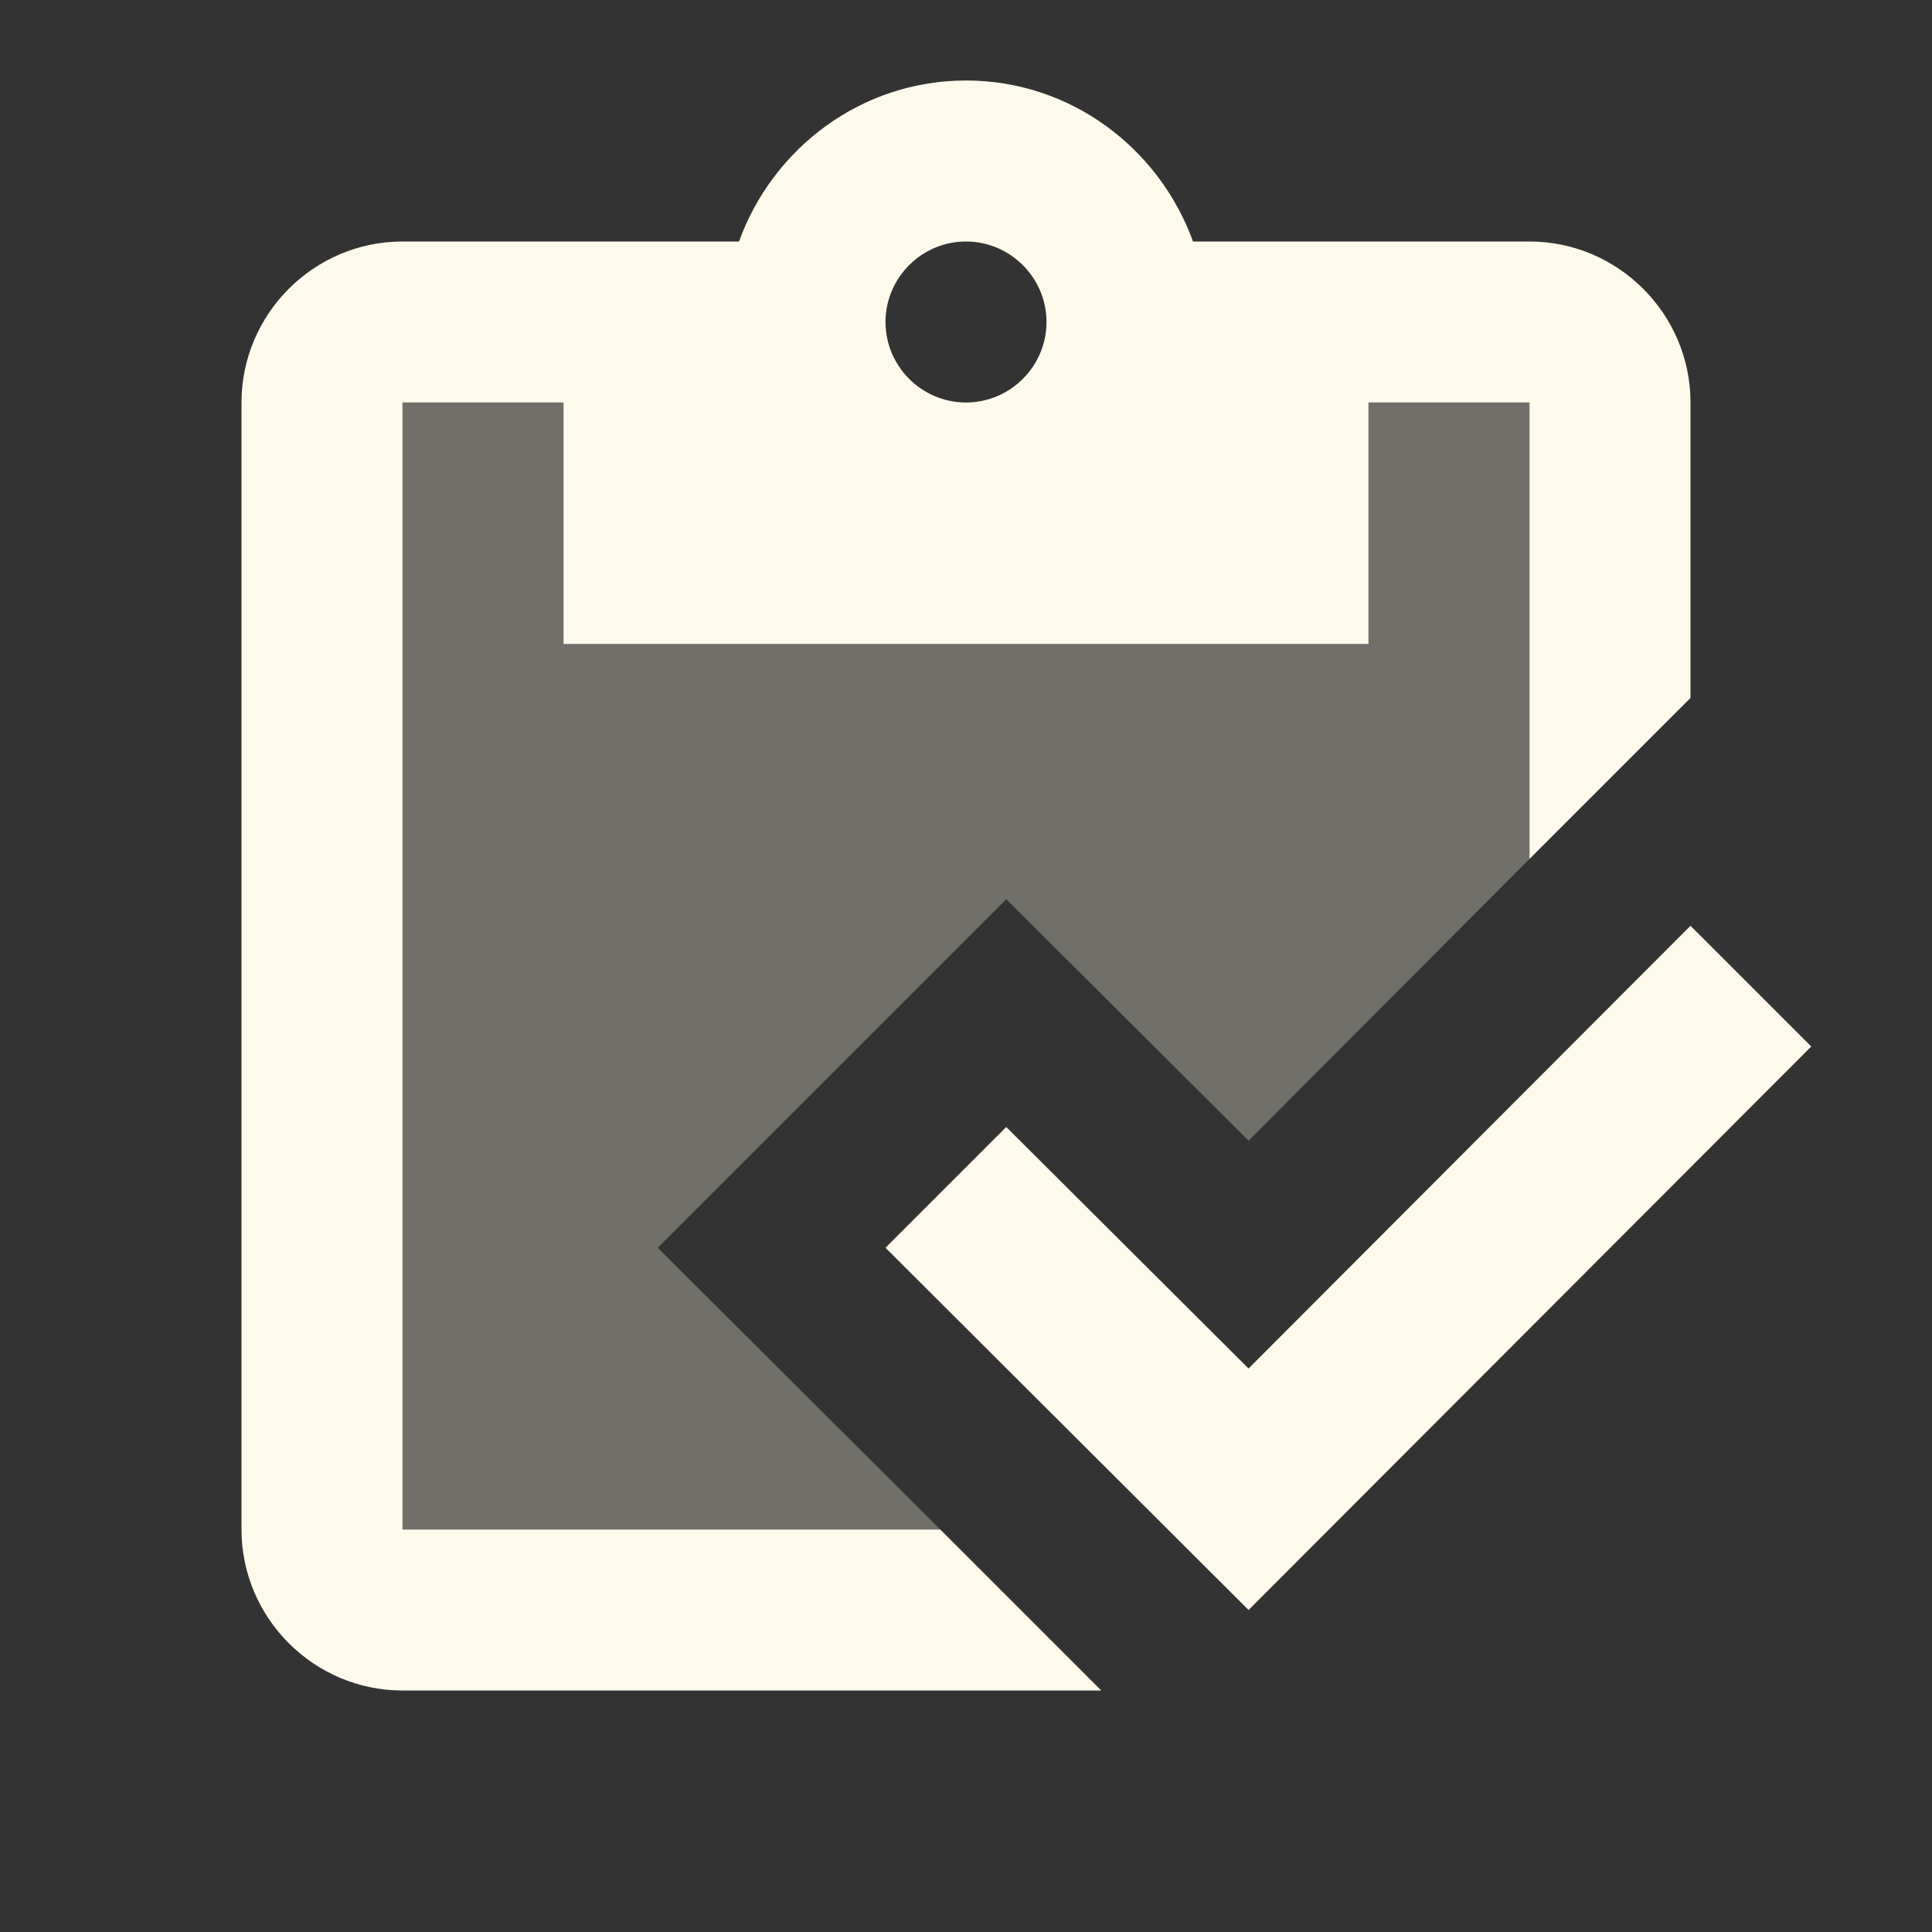
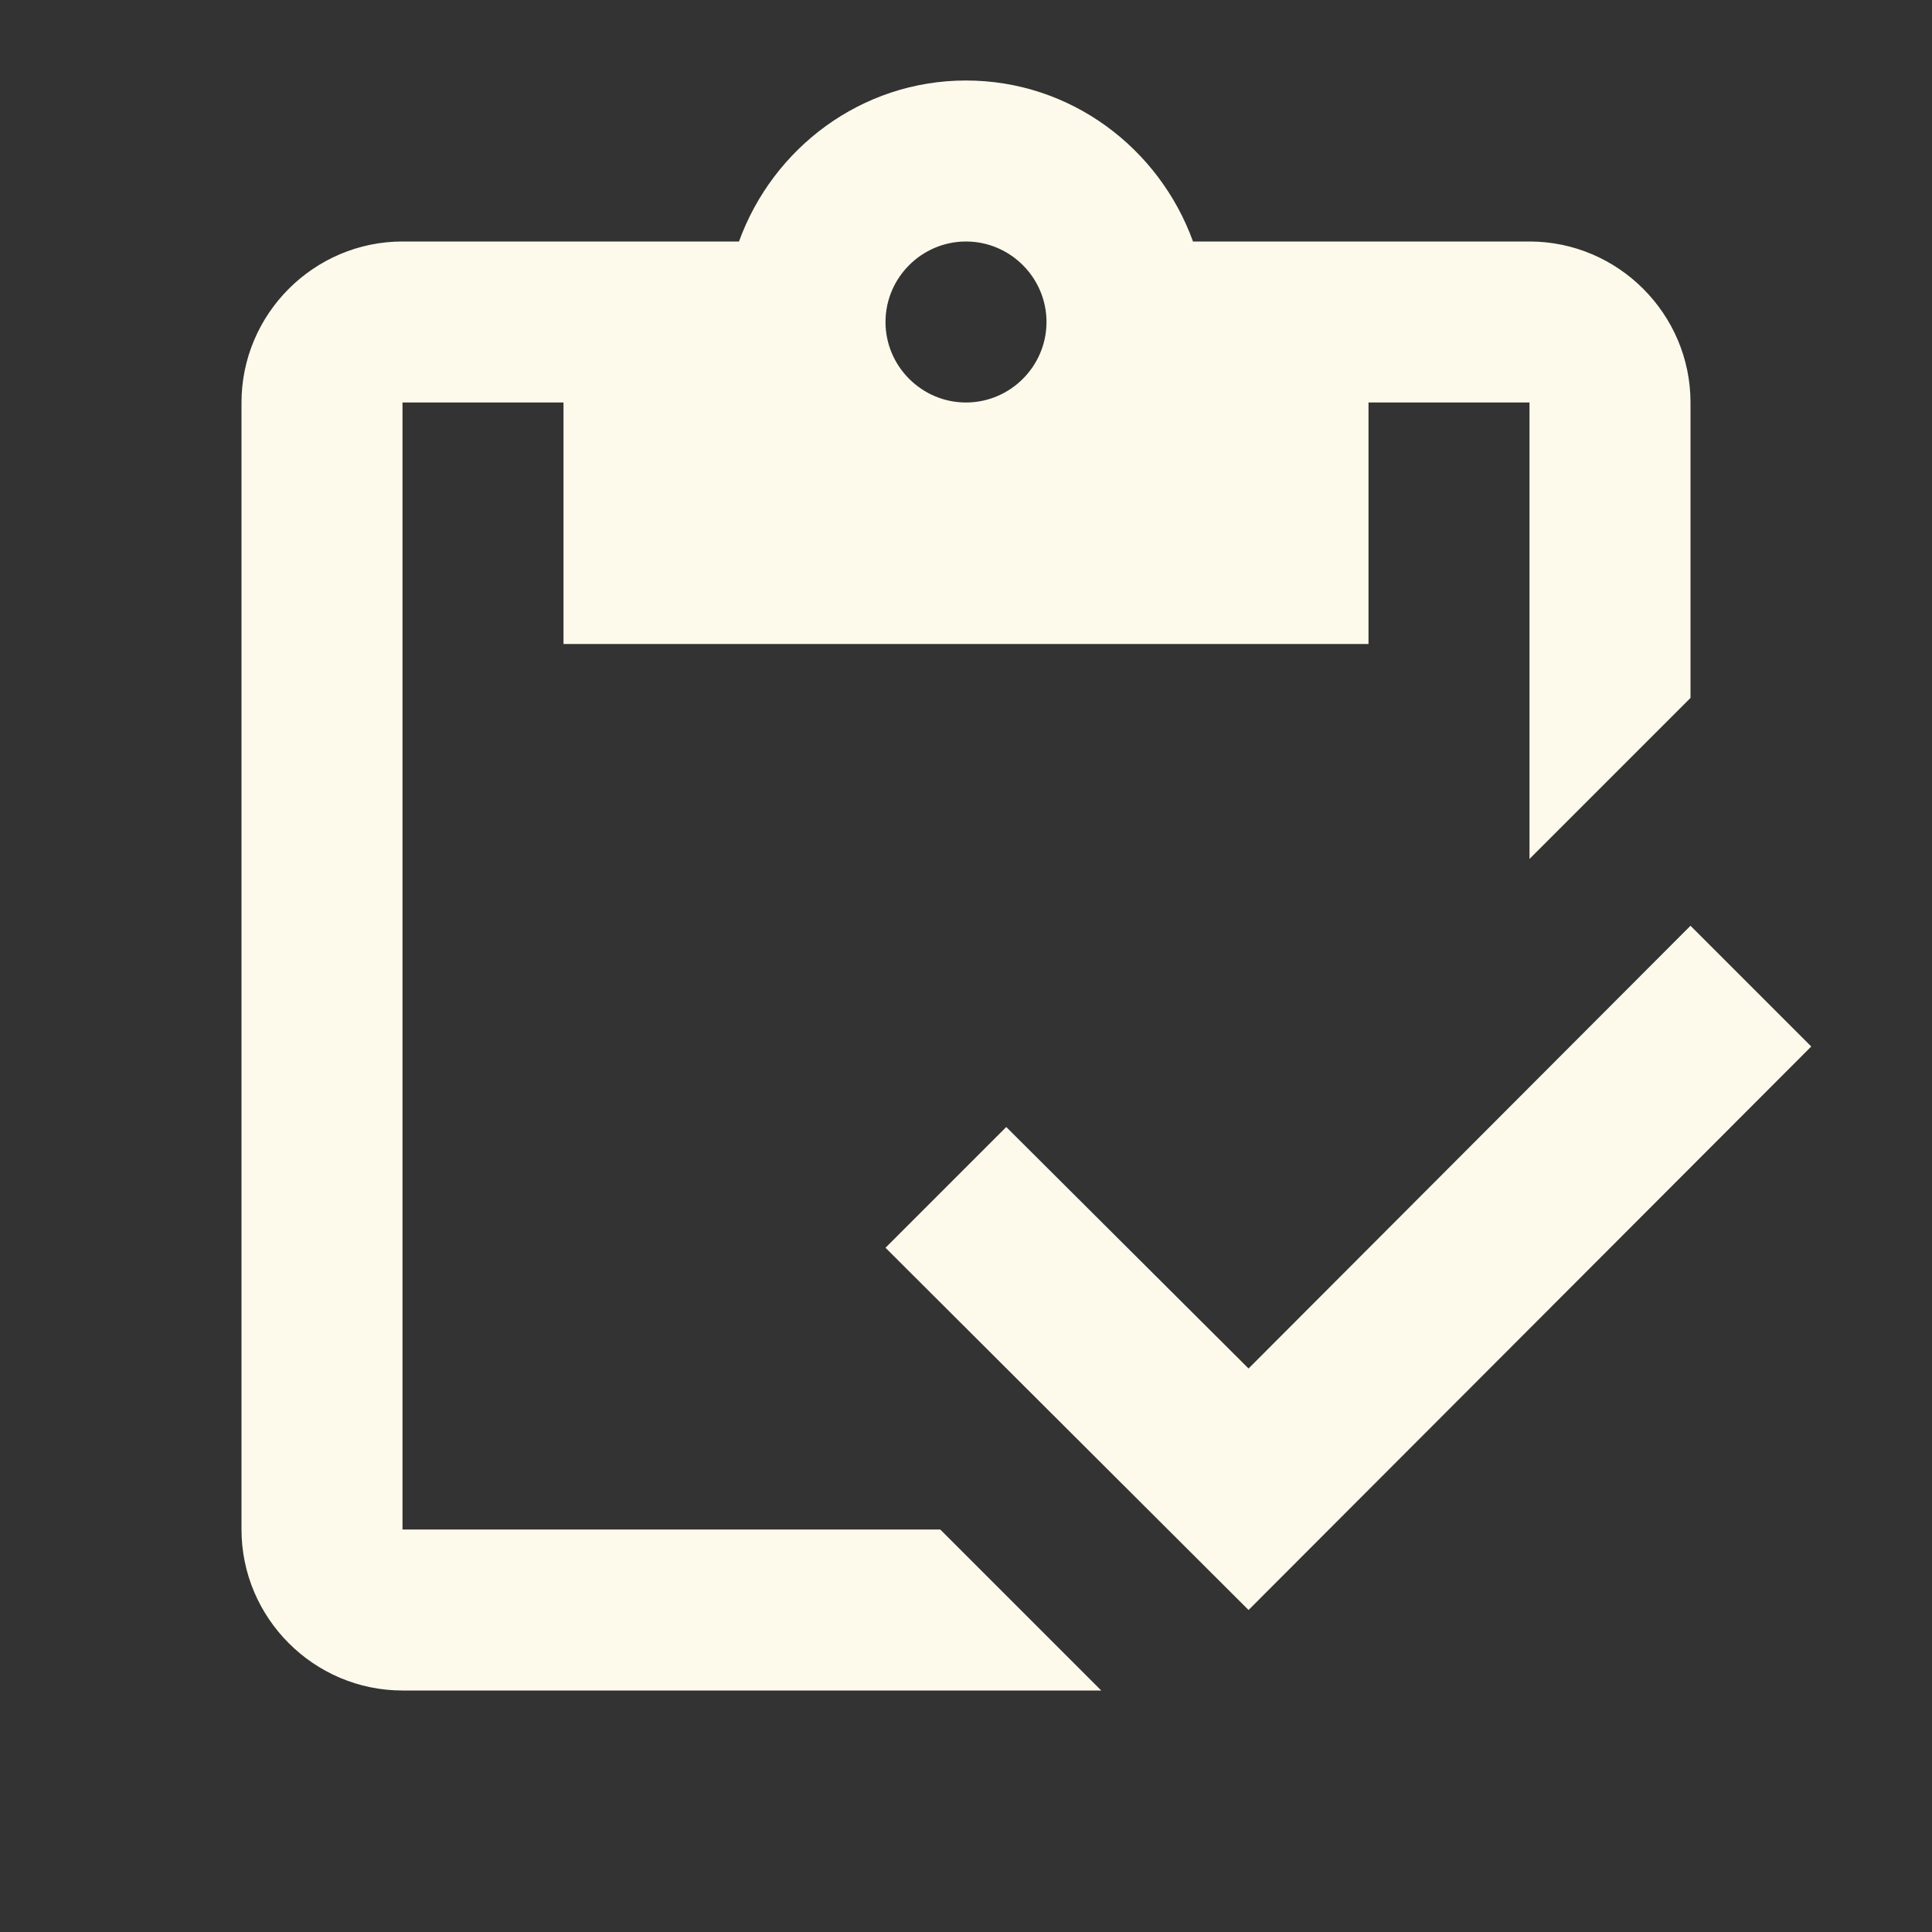
<svg xmlns="http://www.w3.org/2000/svg" width="24" height="24" viewBox="0 0 24 24" fill="none">
  <rect x="0" y="0" width="24" height="24" fill="#333333" stroke="none" />
  <path d="M21 11.5L22.5 13L15.51 20L11 15.5L12.5 14L15.51 17L21 11.5Z" fill="#FEFAEB" />
-   <path opacity="0.3" d="M17 5V8H7V5H5V19H11.68L8.17 15.5L12.5 11.17L15.51 14.17L19 10.67V5H17Z" fill="#FEFAEB" />
  <path d="M5 19V5H7V8H17V5H19V10.67L21 8.67V5C21 3.9 20.1 3 19 3H14.82C14.4 1.84 13.3 1 12 1C10.7 1 9.6 1.84 9.18 3H5C3.9 3 3 3.9 3 5V19C3 20.1 3.9 21 5 21H13.68L11.68 19H5ZM12 3C12.55 3 13 3.45 13 4C13 4.55 12.55 5 12 5C11.45 5 11 4.55 11 4C11 3.45 11.45 3 12 3Z" fill="#FEFAEB" />
</svg>